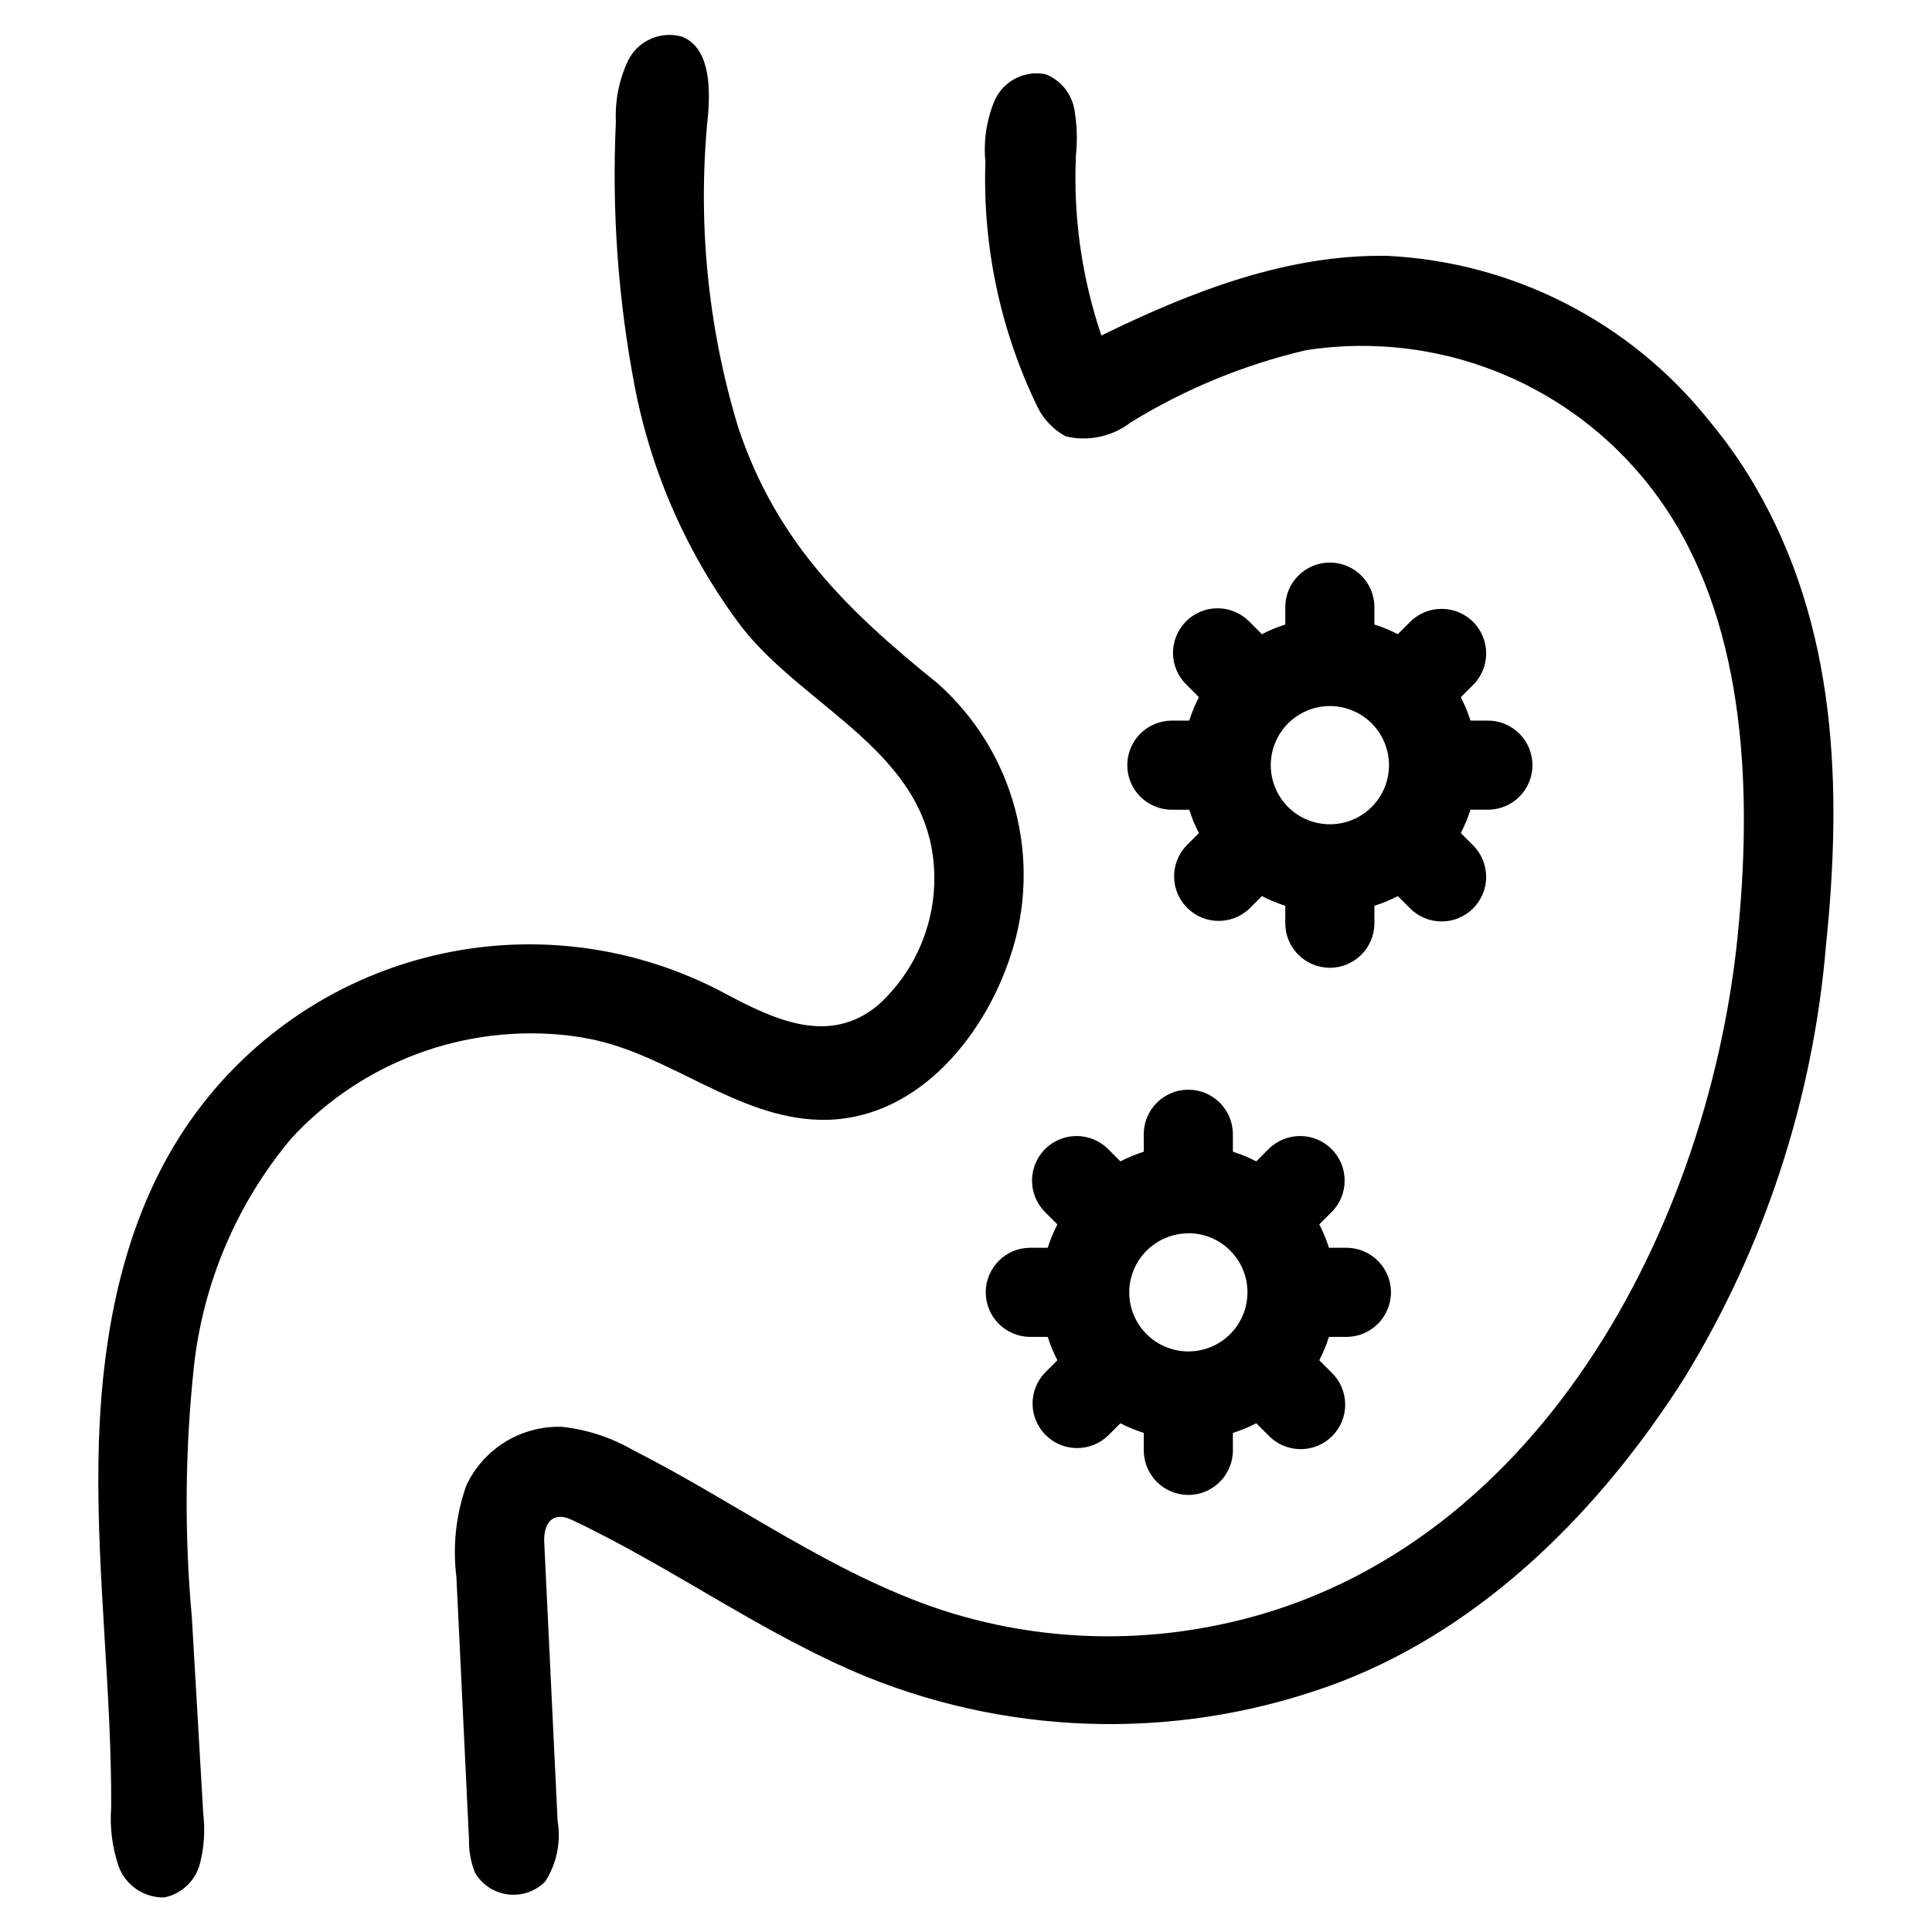
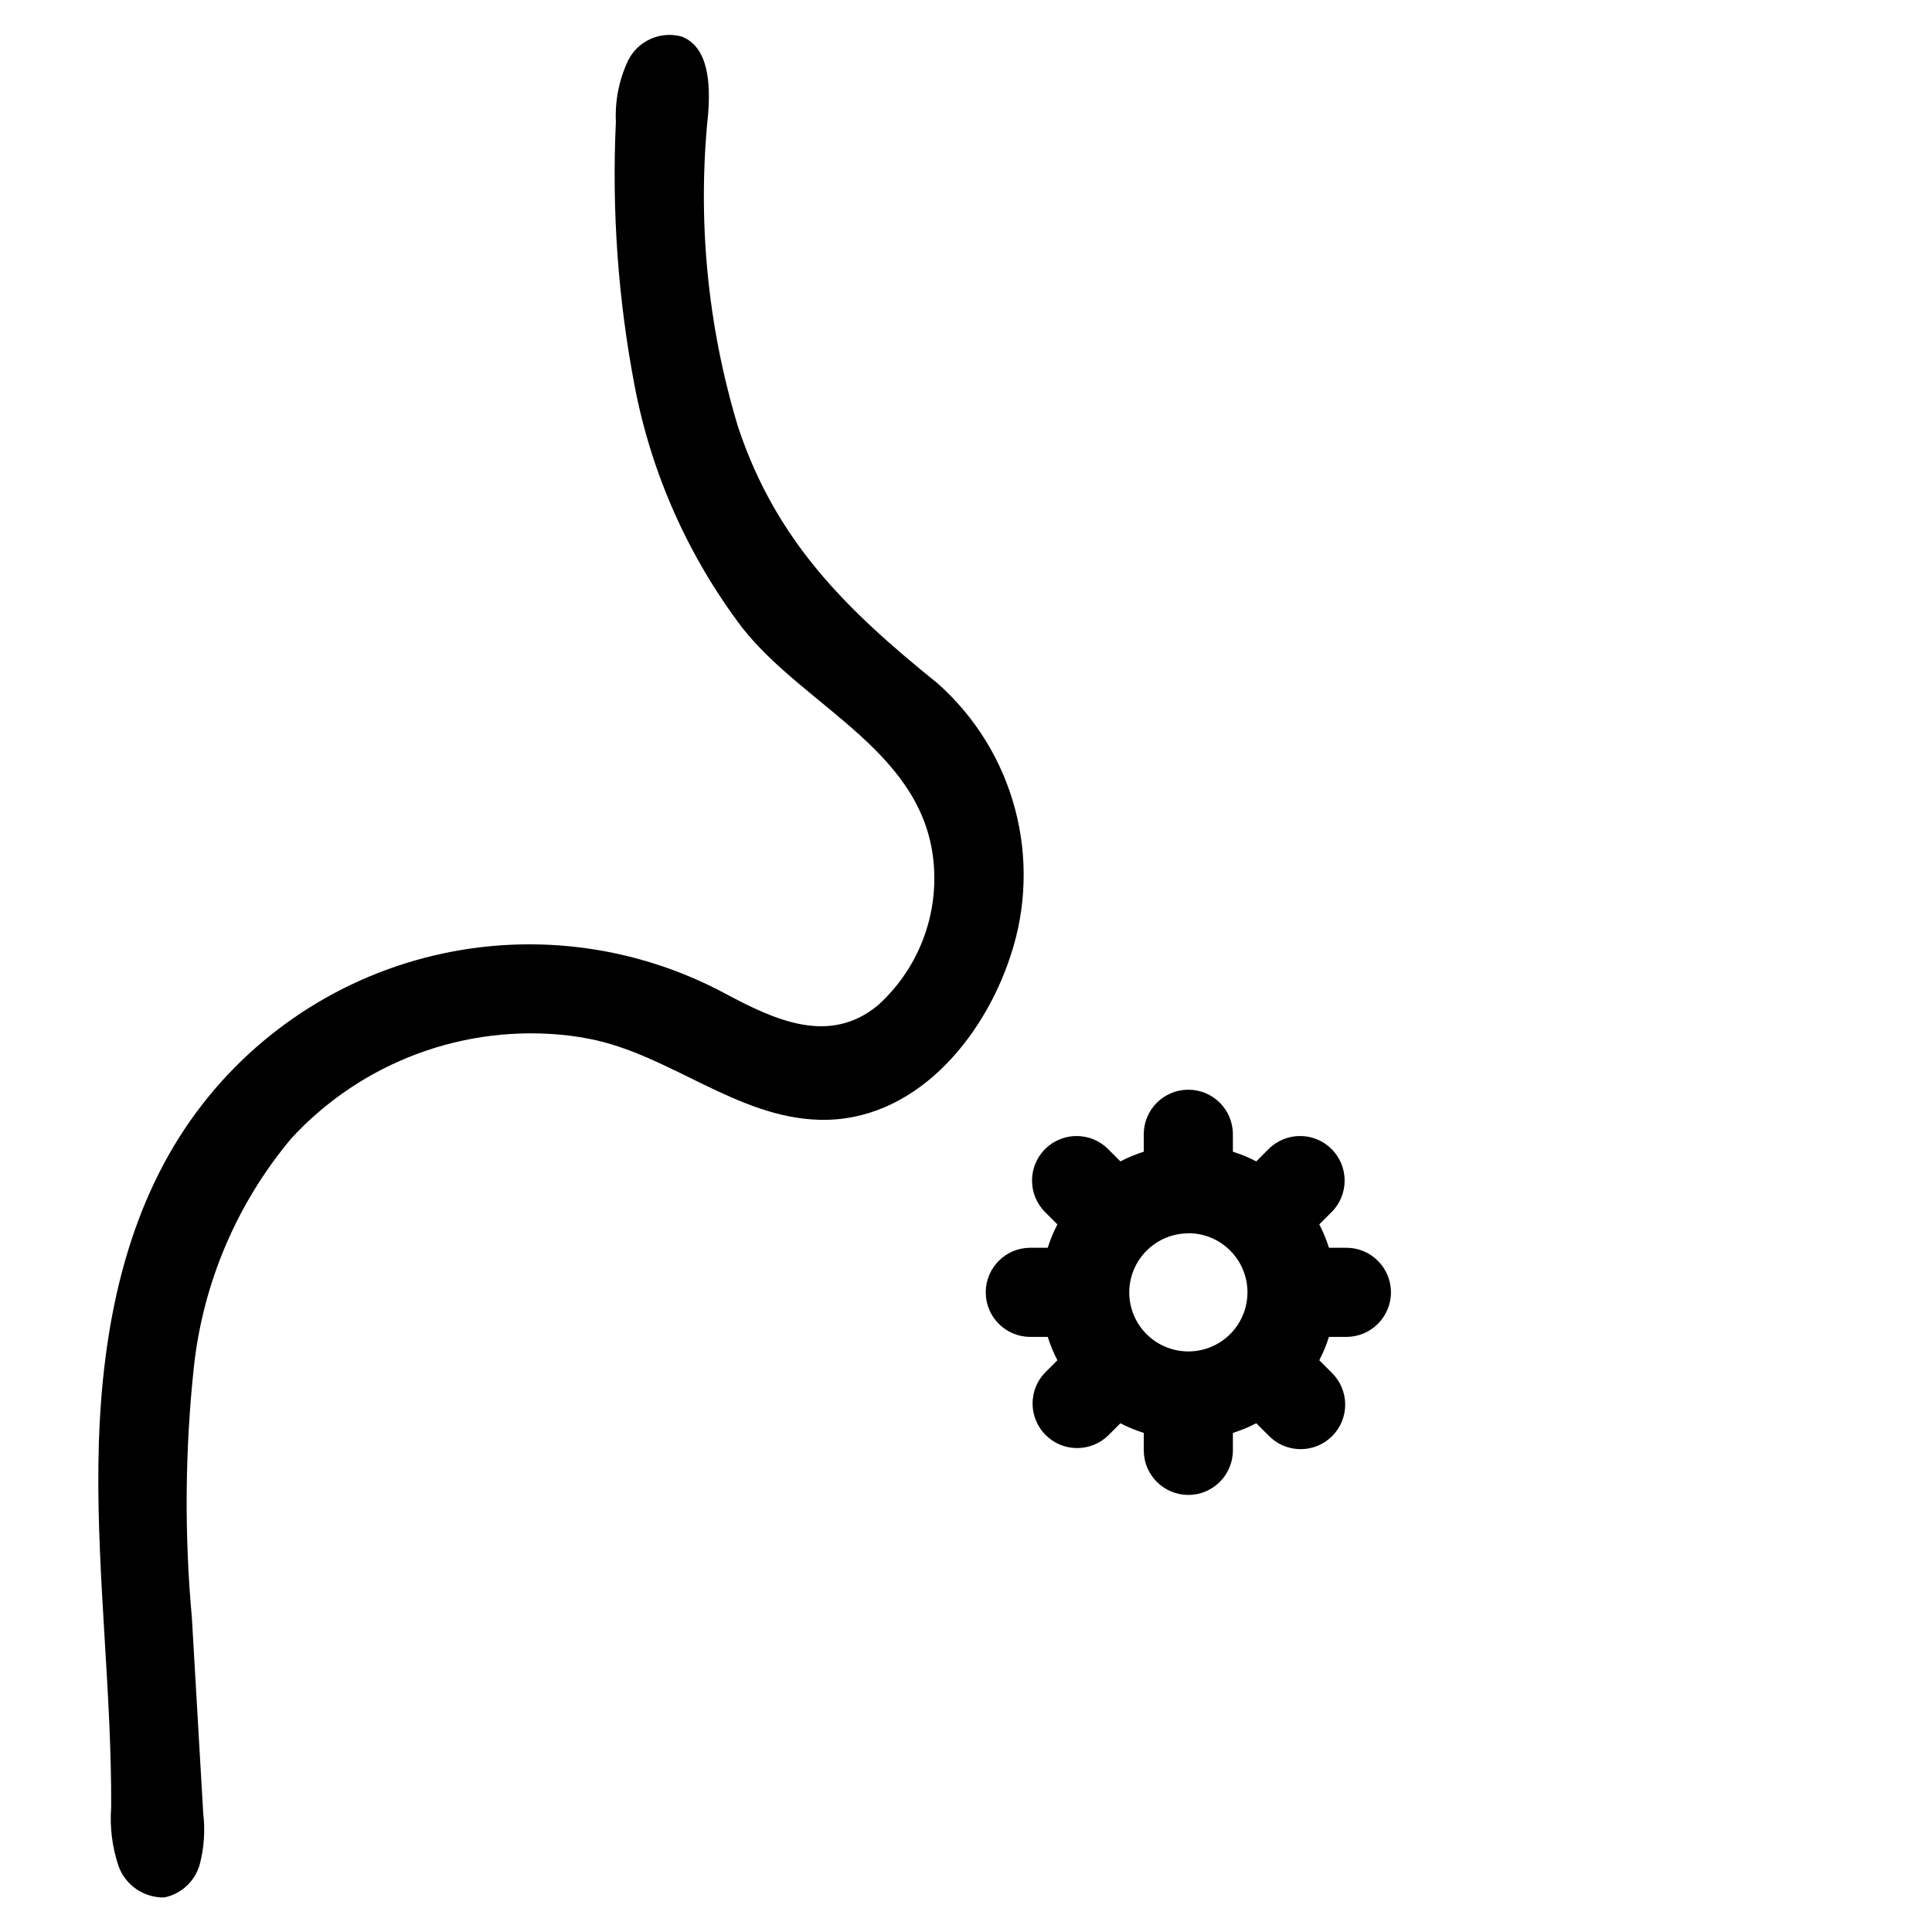
<svg xmlns="http://www.w3.org/2000/svg" fill="#000000" width="800px" height="800px" version="1.1" viewBox="144 144 512 512">
  <g>
    <path d="m221.18 445.71c18.742-20.352 46.098-30.492 73.574-27.277 1.906 0.234 3.801 0.543 5.691 0.922 21.059 4.18 38.793 20.82 60.684 21.402 25.082 0.668 43.43-21.355 50.641-43.359v0.004c4.223-12.602 4.648-26.16 1.234-39.004-3.414-12.84-10.527-24.395-20.449-33.23-24.152-19.477-42.855-37.621-52.973-68.062h0.004c-8.133-26.848-10.824-55.047-7.922-82.949 0.598-7.738 0.227-17.648-7-20.469l0.004 0.004c-5.609-1.547-11.531 1.066-14.172 6.25-2.418 5.09-3.547 10.703-3.281 16.336-1.105 23.543 0.578 47.133 5.023 70.281 4.481 23.211 14.254 45.082 28.551 63.91 16.887 21.348 48.965 32.961 50.742 63.629 0.805 13.684-4.625 26.996-14.766 36.215-12.949 10.855-27.551 3.938-40.523-2.977h-0.004c-24.414-13.121-52.887-16.52-79.703-9.508-26.816 7.008-49.988 23.902-64.859 47.293-16.254 25.566-21.254 56.773-21.602 87.066s3.535 60.512 3.387 90.805v-0.004c-0.391 5.258 0.27 10.535 1.945 15.531 1.84 5.109 6.75 8.465 12.176 8.32 4.531-0.953 8.148-4.359 9.371-8.824 1.141-4.391 1.445-8.957 0.902-13.461l-3-51.711h0.004c-2.023-22.18-1.848-44.504 0.527-66.652 2.434-22.266 11.41-43.312 25.793-60.48z" />
-     <path d="m609.1 272.8c-3.57-6.098-7.641-11.891-12.168-17.316-20.805-26.098-51.816-42.004-85.152-43.676-26.512-0.512-52.098 9.445-75.902 21.105-5.172-15.285-7.465-31.395-6.762-47.516 0.445-4.152 0.312-8.344-0.402-12.461-0.773-4.176-3.629-7.668-7.57-9.258-5.602-1.141-11.242 1.758-13.574 6.977-2.129 5.133-2.965 10.707-2.43 16.238-0.742 22.246 3.906 44.34 13.539 64.402 1.598 3.562 4.332 6.496 7.769 8.352 5.984 1.422 12.293 0.066 17.168-3.684 14.371-8.852 30.074-15.32 46.508-19.16 18.301-2.832 37.027-0.359 53.961 7.129 16.938 7.488 31.371 19.676 41.59 35.121 21.348 32.211 22.594 75.941 18.797 113.26-8.191 80.105-56.363 168.64-142.41 183.23-22.969 3.981-46.559 2.281-68.715-4.949-29.125-9.699-54.207-28.426-81.57-42.297-5.762-3.332-12.152-5.434-18.766-6.172-5.309-0.188-10.551 1.188-15.078 3.961-4.523 2.773-8.133 6.82-10.375 11.633-2.734 7.75-3.625 16.031-2.606 24.184 1.105 23.207 2.219 46.41 3.336 69.613h0.004c-0.062 2.988 0.473 5.957 1.574 8.738 1.848 3.184 5.074 5.324 8.727 5.789 3.652 0.461 7.312-0.805 9.898-3.43 3.055-4.762 4.227-10.492 3.281-16.074l-3.543-73.785c-0.242-5.133 2.266-8.359 7.289-5.984 26.766 12.641 50.926 30.48 78.32 41.676 40.051 16.125 84.699 16.617 125.09 1.379 38.66-14.777 69.391-45.973 91.316-80.422 21.336-34.781 34.23-74.078 37.652-114.74 4.32-41.793 3.023-84.504-18.801-121.86z" />
    <path d="m417.04 474.67c-6.523 0-11.809 5.289-11.809 11.809 0 6.523 5.285 11.809 11.809 11.809h4.621c0.672 2.133 1.527 4.207 2.559 6.195l-3.258 3.258h-0.004c-4.473 4.633-4.41 12 0.145 16.555 4.555 4.555 11.918 4.617 16.555 0.145l3.258-3.258v-0.004c1.988 1.027 4.059 1.887 6.195 2.559v4.621c0 6.523 5.285 11.809 11.809 11.809 6.519 0 11.809-5.285 11.809-11.809v-4.621c2.133-0.672 4.207-1.527 6.195-2.559l3.266 3.258v0.004c2.199 2.277 5.223 3.574 8.391 3.602 3.168 0.027 6.211-1.219 8.453-3.457 2.238-2.238 3.484-5.285 3.457-8.453-0.027-3.168-1.328-6.191-3.606-8.391l-3.258-3.258c1.027-1.988 1.887-4.062 2.559-6.195h4.621c6.519 0 11.809-5.285 11.809-11.809 0-6.519-5.289-11.809-11.809-11.809h-4.621c-0.672-2.133-1.527-4.207-2.559-6.195l3.258-3.258c4.613-4.609 4.613-12.09 0.004-16.699-4.609-4.613-12.086-4.617-16.699-0.004l-3.266 3.266c-1.988-1.035-4.062-1.895-6.195-2.566v-4.621c0-6.523-5.289-11.809-11.809-11.809-6.523 0-11.809 5.285-11.809 11.809v4.621c-2.137 0.676-4.207 1.535-6.195 2.566l-3.258-3.266c-4.613-4.613-12.09-4.609-16.703 0.004-4.609 4.609-4.609 12.09 0.004 16.699l3.258 3.258h0.004c-1.031 1.988-1.891 4.062-2.559 6.195zm41.879-3.856c4.152-0.004 8.141 1.645 11.078 4.582 2.941 2.938 4.594 6.922 4.594 11.078 0 4.152-1.648 8.141-4.586 11.078s-6.922 4.59-11.078 4.59c-4.152 0.004-8.141-1.648-11.078-4.586s-4.59-6.922-4.59-11.078c0.016-4.144 1.672-8.117 4.606-11.047 2.934-2.93 6.906-4.578 11.055-4.586z" />
-     <path d="m454.55 334.97c-6.519 0-11.809 5.285-11.809 11.809 0 6.519 5.289 11.805 11.809 11.805h4.613c0.672 2.137 1.527 4.211 2.559 6.195l-3.258 3.258v0.004c-4.477 4.633-4.41 11.996 0.145 16.551 4.555 4.555 11.918 4.621 16.551 0.145l3.258-3.258c1.988 1.031 4.062 1.887 6.195 2.559v4.621c0 6.519 5.289 11.809 11.809 11.809 6.523 0 11.809-5.289 11.809-11.809v-4.621c2.137-0.672 4.207-1.527 6.195-2.559l3.266 3.258c4.613 4.609 12.09 4.609 16.703-0.004 2.215-2.215 3.457-5.219 3.457-8.352 0-3.133-1.246-6.133-3.461-8.348l-3.262-3.262c1.031-1.984 1.891-4.055 2.566-6.188h4.606c6.523 0 11.809-5.285 11.809-11.805 0-6.523-5.285-11.809-11.809-11.809h-4.606c-0.676-2.137-1.535-4.207-2.566-6.195l3.262-3.262c4.613-4.609 4.613-12.086 0.004-16.699-4.613-4.613-12.09-4.613-16.703-0.004l-3.266 3.258c-1.988-1.031-4.059-1.887-6.195-2.559v-4.613 0.004c0-6.523-5.285-11.809-11.809-11.809-6.519 0-11.809 5.285-11.809 11.809v4.613-0.004c-2.133 0.676-4.207 1.535-6.195 2.566l-3.258-3.266c-2.199-2.277-5.223-3.578-8.391-3.606s-6.211 1.219-8.453 3.461c-2.238 2.238-3.484 5.285-3.457 8.449 0.027 3.168 1.328 6.191 3.606 8.391l3.258 3.266v0.004c-1.031 1.984-1.887 4.059-2.559 6.195zm41.871-3.856v-0.004c4.156 0 8.141 1.648 11.082 4.586 2.938 2.938 4.59 6.922 4.594 11.074 0 4.156-1.648 8.141-4.586 11.082-2.938 2.938-6.922 4.59-11.078 4.59s-8.141-1.648-11.078-4.586c-2.938-2.941-4.59-6.926-4.59-11.078 0.004-4.152 1.656-8.133 4.59-11.07 2.934-2.938 6.914-4.59 11.066-4.598z" />
  </g>
</svg>